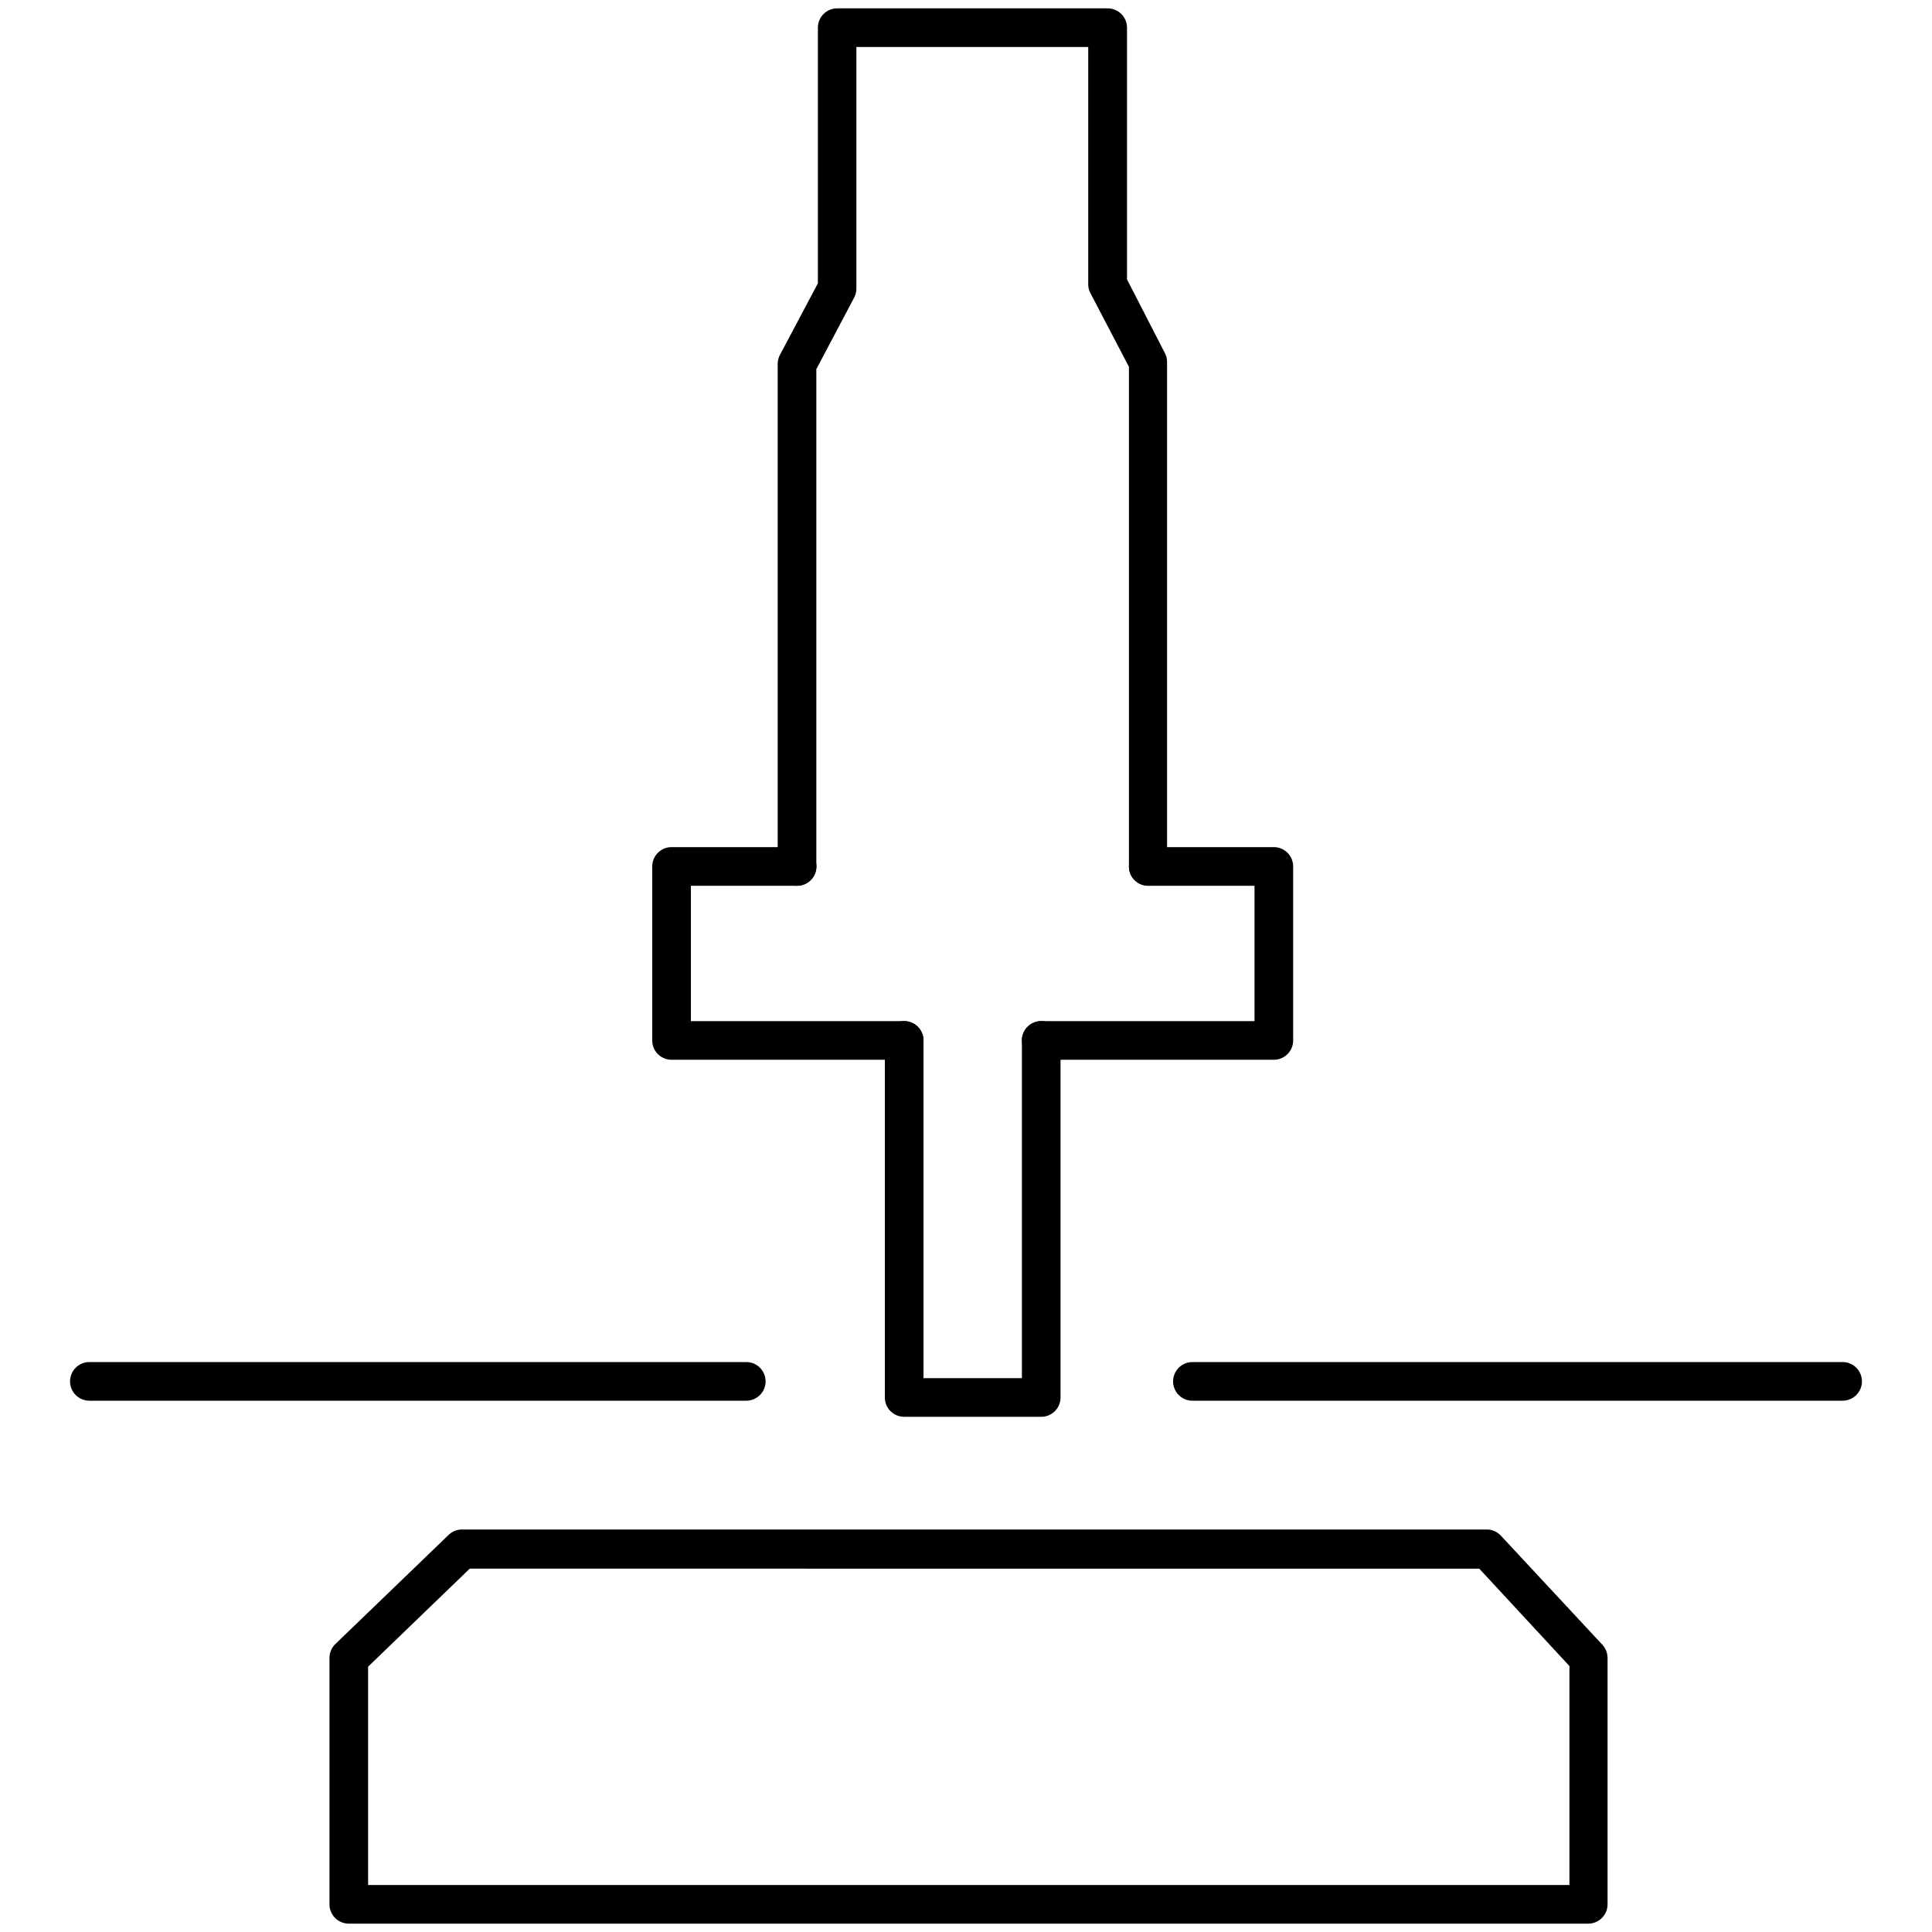
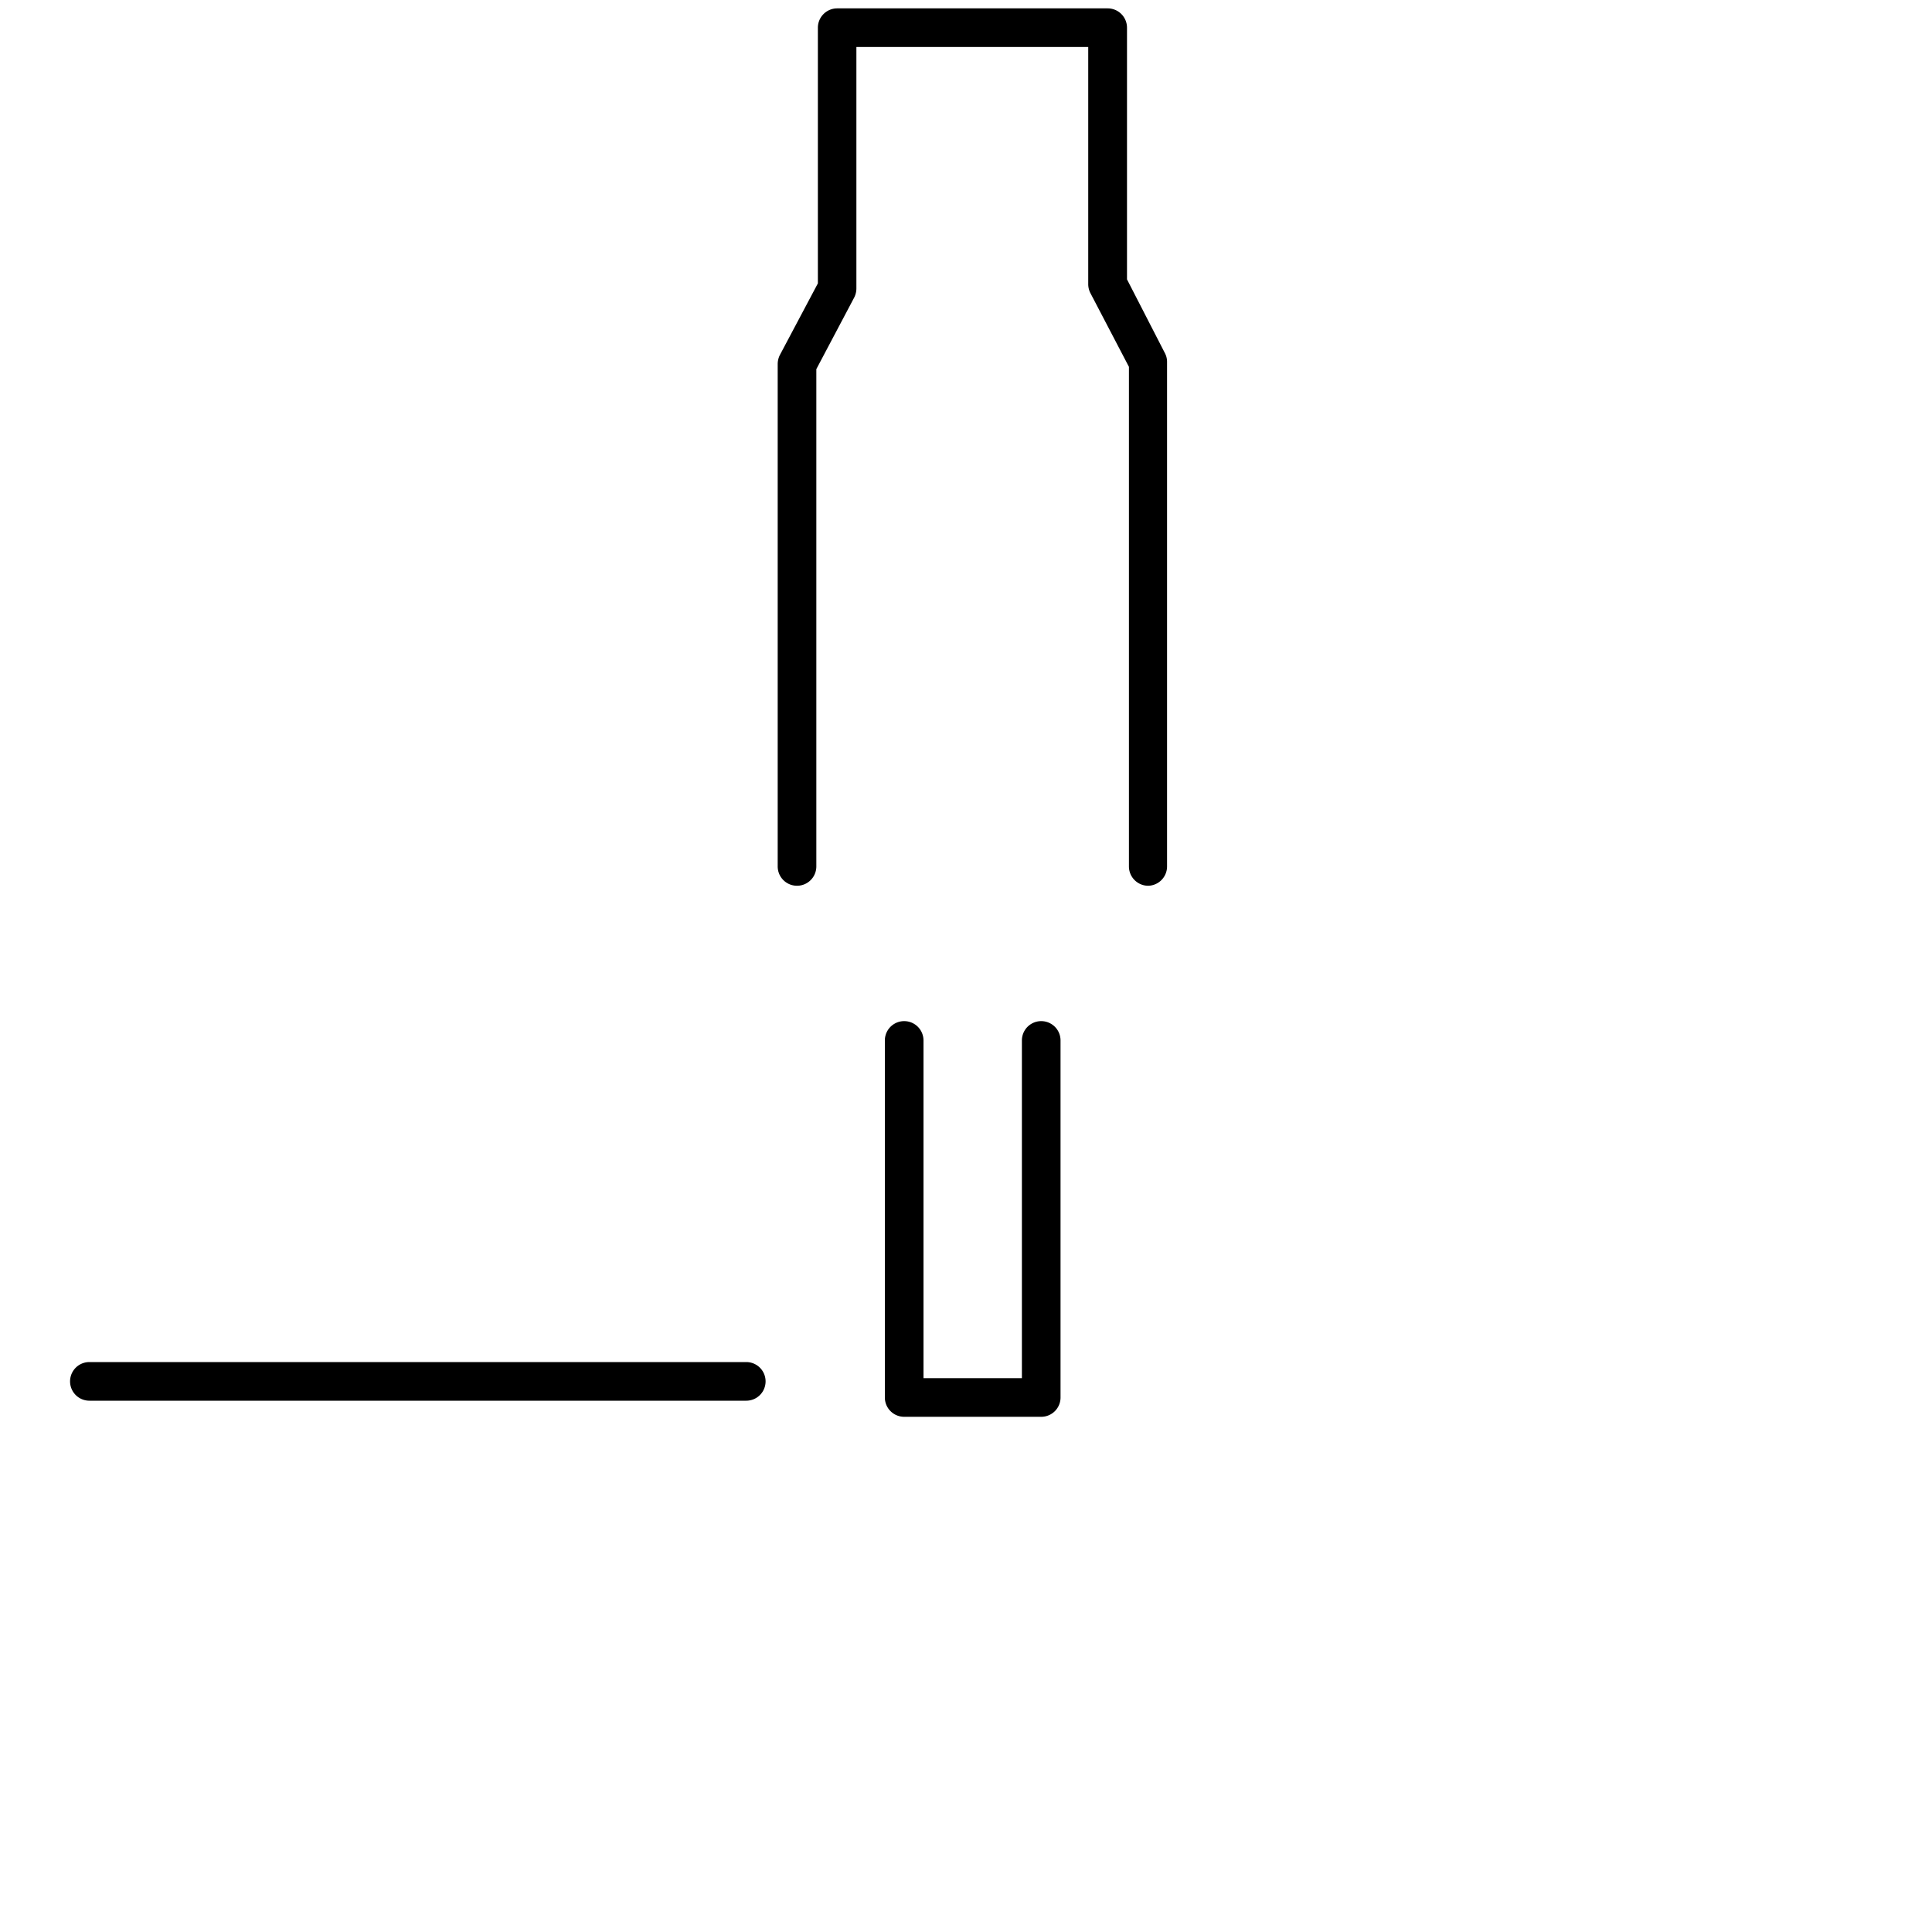
<svg xmlns="http://www.w3.org/2000/svg" viewBox="0 0 150 150">
  <path d="M57.94,108.75h-51a1.5,1.5,0,1,1,0-3h51a1.5,1.5,0,0,1,0,3Z" />
-   <path d="M143.06,108.75H92.58a1.5,1.5,0,1,1,0-3h50.48a1.5,1.5,0,0,1,0,3Z" />
  <path d="M89.15,68.77a1.5,1.5,0,0,1-1.5-1.5V28.48l-3-5.74a1.52,1.52,0,0,1-.16-.69V3.65h-18V22.4a1.57,1.57,0,0,1-.17.7l-2.94,5.56V67.27a1.5,1.5,0,0,1-3,0v-39a1.58,1.58,0,0,1,.17-.71L63.5,22V2.15A1.5,1.5,0,0,1,65,.65H86a1.5,1.5,0,0,1,1.5,1.5V21.69l2.95,5.74a1.45,1.45,0,0,1,.16.68V67.27A1.5,1.5,0,0,1,89.15,68.77Z" />
  <path d="M80.84,110H70.2a1.5,1.5,0,0,1-1.5-1.5V80.78a1.5,1.5,0,0,1,3,0V107h7.64V80.78a1.5,1.5,0,0,1,3,0v27.71A1.5,1.5,0,0,1,80.84,110Z" />
-   <path d="M123.35,149.35H27.08a1.5,1.5,0,0,1-1.5-1.5V128.72a1.52,1.52,0,0,1,.46-1.08l8.79-8.47a1.49,1.49,0,0,1,1-.42h79.61a1.51,1.51,0,0,1,1.09.48l7.88,8.47a1.54,1.54,0,0,1,.4,1v19.13A1.5,1.5,0,0,1,123.35,149.35Zm-94.77-3h93.27v-17l-7-7.56H36.47l-7.89,7.61Z" />
-   <path d="M98.9,82.28H80.84a1.5,1.5,0,0,1,0-3H97.4V68.77H89.15a1.5,1.5,0,0,1,0-3H98.9a1.5,1.5,0,0,1,1.5,1.5V80.78A1.5,1.5,0,0,1,98.9,82.28Z" />
-   <path d="M70.2,82.28H52.14a1.5,1.5,0,0,1-1.5-1.5V67.27a1.5,1.5,0,0,1,1.5-1.5h9.75a1.5,1.5,0,0,1,0,3H53.64V79.28H70.2a1.5,1.5,0,1,1,0,3Z" />
</svg>